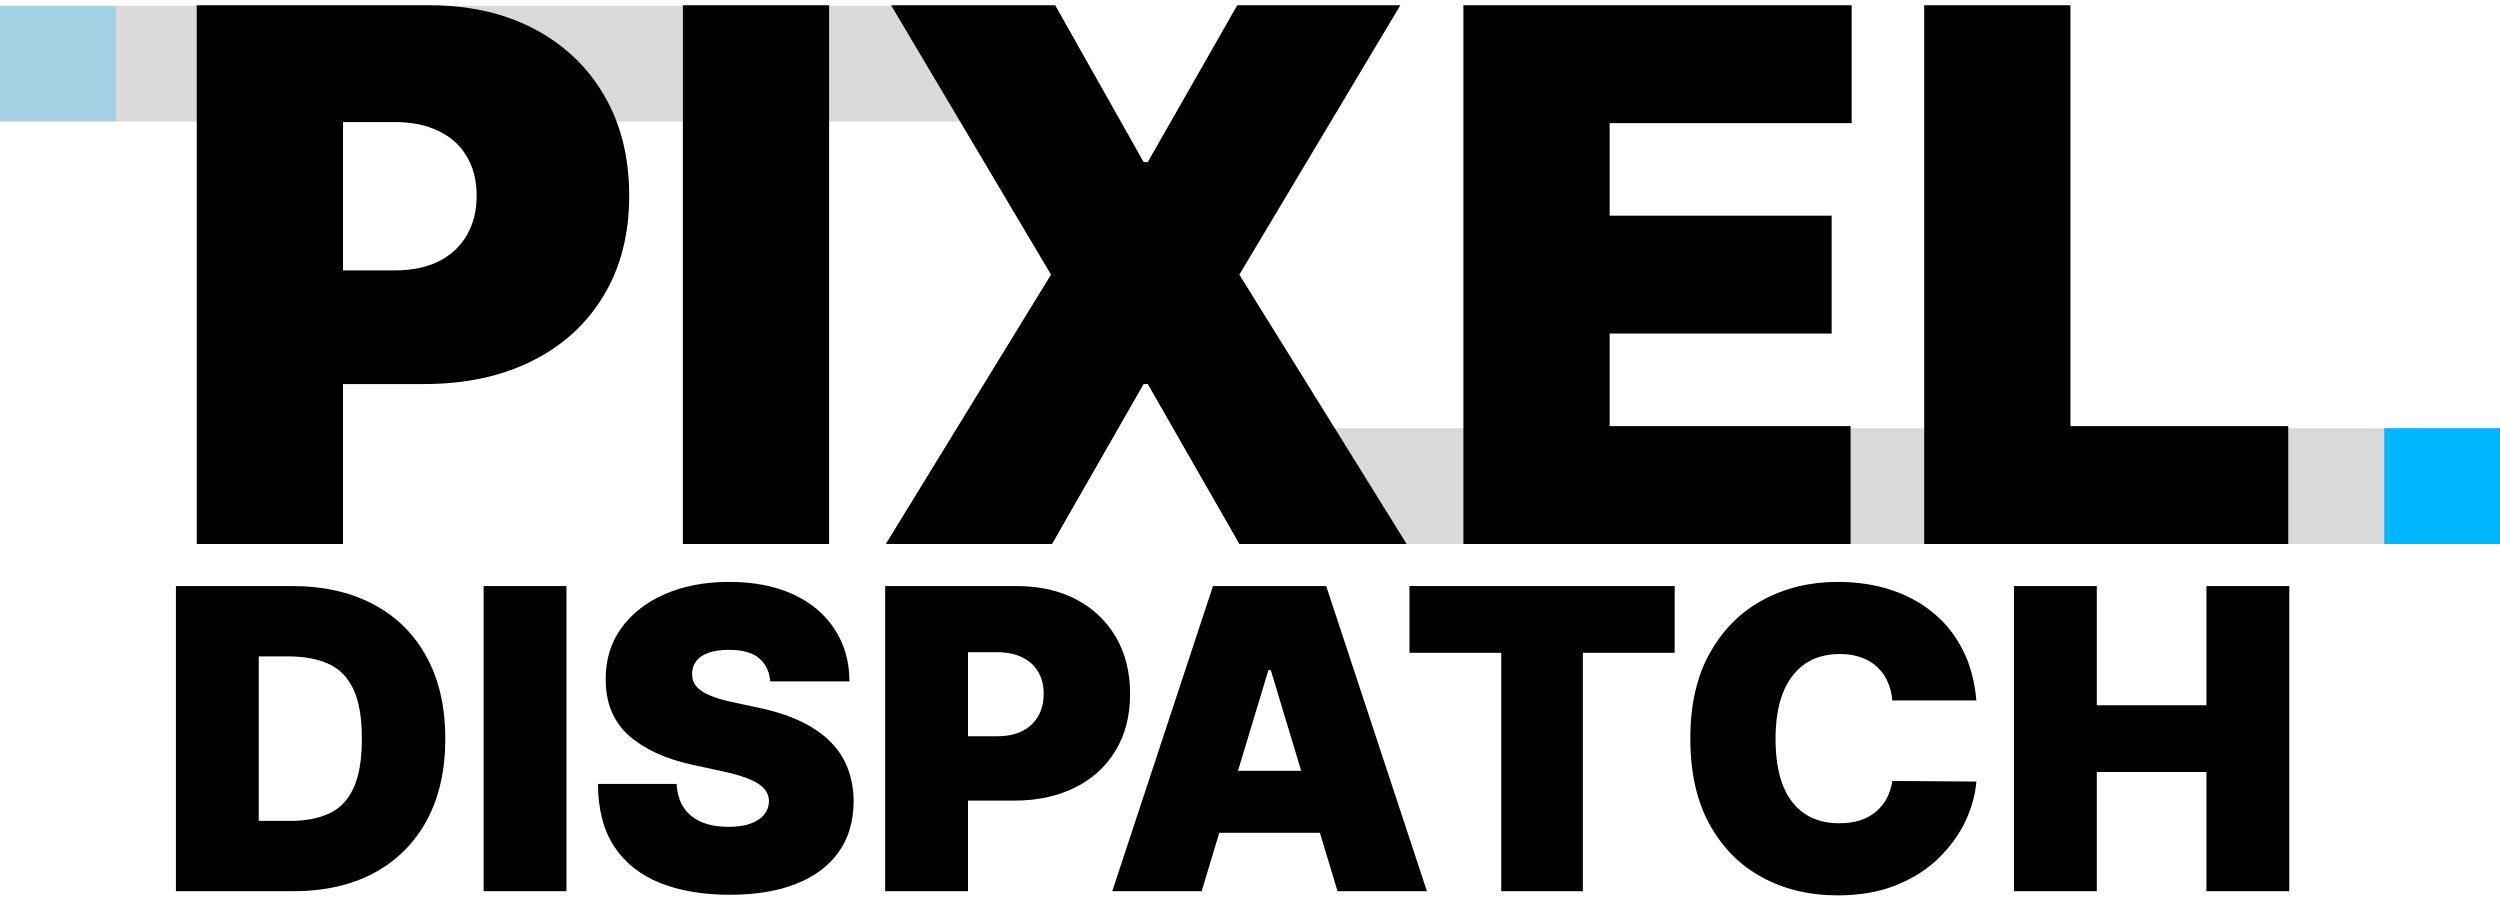
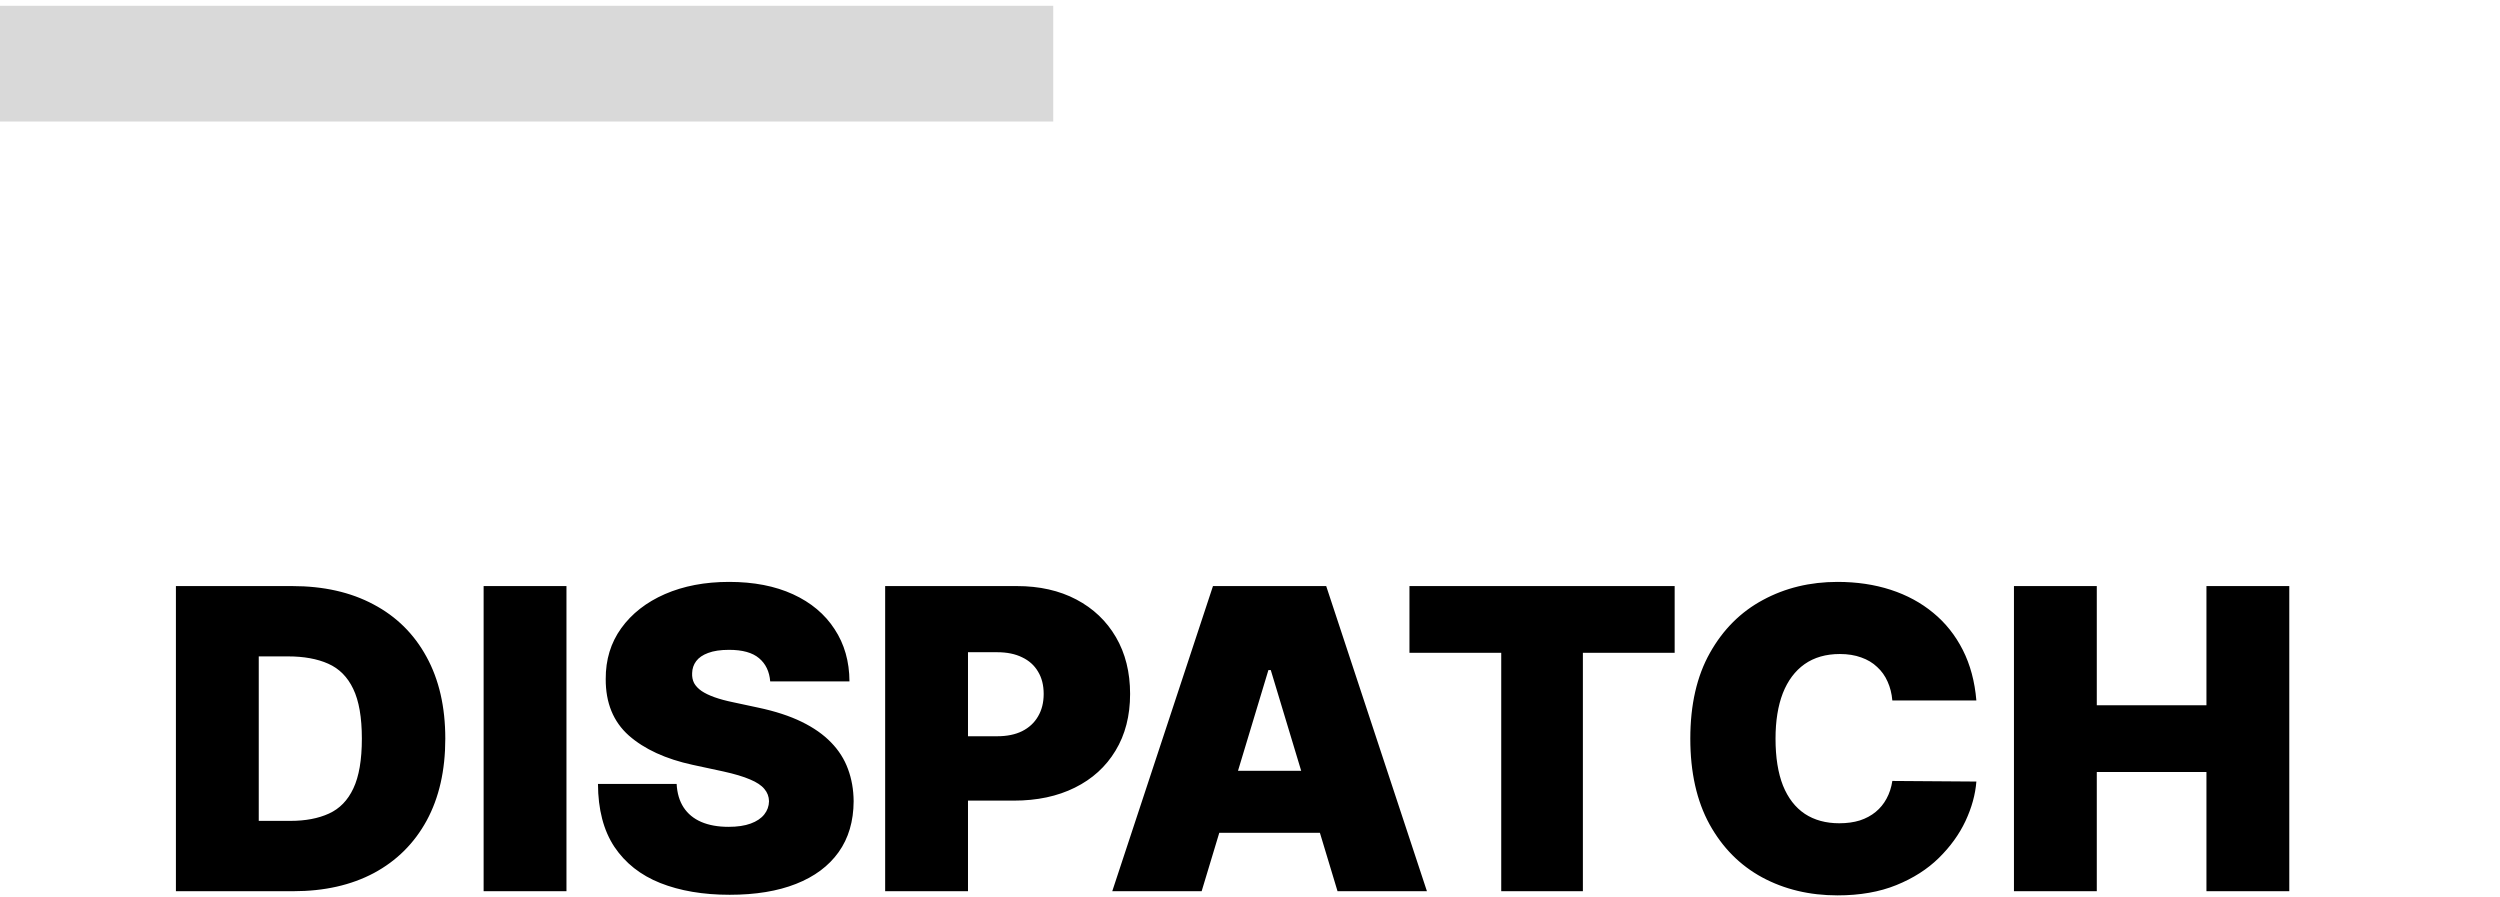
<svg xmlns="http://www.w3.org/2000/svg" width="432" height="155" viewBox="0 0 432 155" fill="none">
-   <path d="M216 74L432 74V94L216 94V74Z" fill="black" fill-opacity="0.15" />
  <path d="M0 1L182 1V21L0 21L0 1Z" fill="black" fill-opacity="0.15" />
-   <path d="M412 74H432V94H412V74Z" fill="#00B7FF" />
-   <path d="M0 1L20 1V21H0L0 1Z" fill="#00B7FF" fill-opacity="0.25" />
-   <path d="M34 94V0.909H74.182C81.091 0.909 87.136 2.273 92.318 5C97.5 7.727 101.53 11.561 104.409 16.5C107.288 21.439 108.727 27.212 108.727 33.818C108.727 40.485 107.242 46.258 104.273 51.136C101.333 56.015 97.197 59.773 91.864 62.409C86.561 65.046 80.364 66.364 73.273 66.364H49.273V46.727H68.182C71.151 46.727 73.682 46.212 75.773 45.182C77.894 44.121 79.515 42.621 80.636 40.682C81.788 38.742 82.364 36.455 82.364 33.818C82.364 31.151 81.788 28.879 80.636 27C79.515 25.091 77.894 23.636 75.773 22.636C73.682 21.606 71.151 21.091 68.182 21.091H59.273V94H34ZM143.273 0.909V94H118V0.909H143.273ZM182.341 0.909L197.614 28H198.341L213.795 0.909H241.977L214.159 47.455L243.068 94H214.159L198.341 66.364H197.614L181.795 94H153.068L181.614 47.455L153.977 0.909H182.341ZM252.875 94V0.909H319.966V21.273H278.148V37.273H316.511V57.636H278.148V73.636H319.784V94H252.875ZM332.5 94V0.909H357.773V73.636H395.409V94H332.5Z" fill="black" />
  <path d="M50.686 154H30.398V101.273H50.48C55.904 101.273 60.59 102.328 64.537 104.439C68.502 106.533 71.557 109.554 73.703 113.502C75.865 117.432 76.947 122.144 76.947 127.636C76.947 133.129 75.874 137.849 73.728 141.797C71.583 145.727 68.545 148.748 64.615 150.859C60.684 152.953 56.041 154 50.686 154ZM44.713 141.848H50.171C52.78 141.848 55.003 141.427 56.839 140.586C58.693 139.745 60.1 138.295 61.062 136.235C62.04 134.176 62.529 131.309 62.529 127.636C62.529 123.963 62.031 121.097 61.036 119.037C60.057 116.978 58.616 115.527 56.711 114.686C54.823 113.845 52.505 113.425 49.759 113.425H44.713V141.848ZM97.885 101.273V154H83.57V101.273H97.885ZM133.092 117.75C132.954 116.034 132.311 114.695 131.161 113.734C130.028 112.772 128.303 112.292 125.986 112.292C124.51 112.292 123.3 112.472 122.356 112.833C121.429 113.176 120.742 113.648 120.296 114.249C119.85 114.849 119.618 115.536 119.601 116.308C119.567 116.943 119.678 117.518 119.936 118.033C120.21 118.531 120.639 118.986 121.223 119.398C121.807 119.792 122.553 120.153 123.463 120.479C124.373 120.805 125.454 121.097 126.707 121.354L131.032 122.281C133.95 122.899 136.447 123.714 138.524 124.727C140.601 125.74 142.3 126.933 143.622 128.306C144.943 129.662 145.913 131.189 146.531 132.888C147.166 134.588 147.492 136.441 147.509 138.45C147.492 141.917 146.625 144.852 144.909 147.255C143.193 149.658 140.738 151.485 137.546 152.738C134.37 153.991 130.552 154.618 126.089 154.618C121.506 154.618 117.507 153.94 114.091 152.584C110.693 151.228 108.05 149.143 106.162 146.328C104.291 143.496 103.347 139.874 103.33 135.463H116.923C117.009 137.076 117.413 138.432 118.133 139.531C118.854 140.629 119.867 141.462 121.171 142.028C122.493 142.595 124.064 142.878 125.883 142.878C127.411 142.878 128.689 142.689 129.719 142.311C130.749 141.934 131.53 141.41 132.062 140.741C132.594 140.072 132.869 139.308 132.886 138.45C132.869 137.643 132.603 136.939 132.088 136.338C131.59 135.721 130.766 135.171 129.616 134.691C128.466 134.193 126.913 133.73 124.956 133.3L119.704 132.168C115.035 131.155 111.354 129.464 108.659 127.096C105.981 124.71 104.651 121.457 104.668 117.338C104.651 113.991 105.544 111.065 107.346 108.559C109.165 106.036 111.68 104.07 114.89 102.663C118.116 101.256 121.815 100.552 125.986 100.552C130.243 100.552 133.924 101.264 137.031 102.689C140.138 104.113 142.532 106.122 144.214 108.713C145.913 111.288 146.771 114.3 146.788 117.75H133.092ZM152.955 154V101.273H175.714C179.627 101.273 183.051 102.045 185.986 103.59C188.921 105.135 191.204 107.306 192.835 110.104C194.465 112.901 195.281 116.171 195.281 119.913C195.281 123.689 194.44 126.958 192.758 129.722C191.093 132.485 188.75 134.613 185.729 136.107C182.725 137.6 179.215 138.347 175.199 138.347H161.605V127.224H172.315C173.997 127.224 175.431 126.933 176.615 126.349C177.816 125.748 178.735 124.899 179.37 123.8C180.022 122.702 180.348 121.406 180.348 119.913C180.348 118.402 180.022 117.115 179.37 116.051C178.735 114.969 177.816 114.146 176.615 113.579C175.431 112.996 173.997 112.704 172.315 112.704H167.269V154H152.955ZM207.645 154H192.198L209.602 101.273H229.168L246.573 154H231.125L219.591 115.793H219.179L207.645 154ZM204.761 133.197H233.803V143.908H204.761V133.197ZM243.554 112.807V101.273H289.381V112.807H273.522V154H259.413V112.807H243.554ZM341.516 121.045H326.996C326.893 119.844 326.618 118.754 326.172 117.776C325.743 116.797 325.142 115.956 324.37 115.253C323.615 114.532 322.696 113.983 321.615 113.605C320.534 113.21 319.306 113.013 317.933 113.013C315.53 113.013 313.496 113.596 311.832 114.763C310.184 115.931 308.931 117.604 308.073 119.784C307.232 121.964 306.811 124.581 306.811 127.636C306.811 130.863 307.24 133.566 308.098 135.746C308.974 137.909 310.235 139.539 311.883 140.638C313.531 141.719 315.513 142.26 317.83 142.26C319.152 142.26 320.336 142.097 321.383 141.771C322.43 141.427 323.34 140.938 324.112 140.303C324.885 139.668 325.511 138.904 325.992 138.012C326.489 137.102 326.824 136.081 326.996 134.948L341.516 135.051C341.345 137.282 340.718 139.557 339.637 141.874C338.556 144.174 337.019 146.302 335.028 148.259C333.055 150.198 330.609 151.76 327.691 152.944C324.773 154.129 321.383 154.721 317.521 154.721C312.681 154.721 308.339 153.682 304.494 151.606C300.666 149.529 297.637 146.474 295.406 142.44C293.192 138.407 292.085 133.472 292.085 127.636C292.085 121.766 293.217 116.823 295.483 112.807C297.749 108.773 300.804 105.727 304.648 103.667C308.493 101.59 312.784 100.552 317.521 100.552C320.851 100.552 323.915 101.007 326.713 101.916C329.51 102.826 331.965 104.156 334.076 105.907C336.187 107.641 337.886 109.777 339.174 112.318C340.461 114.858 341.242 117.767 341.516 121.045ZM348.011 154V101.273H362.325V121.869H381.274V101.273H395.589V154H381.274V133.403H362.325V154H348.011Z" fill="black" />
</svg>